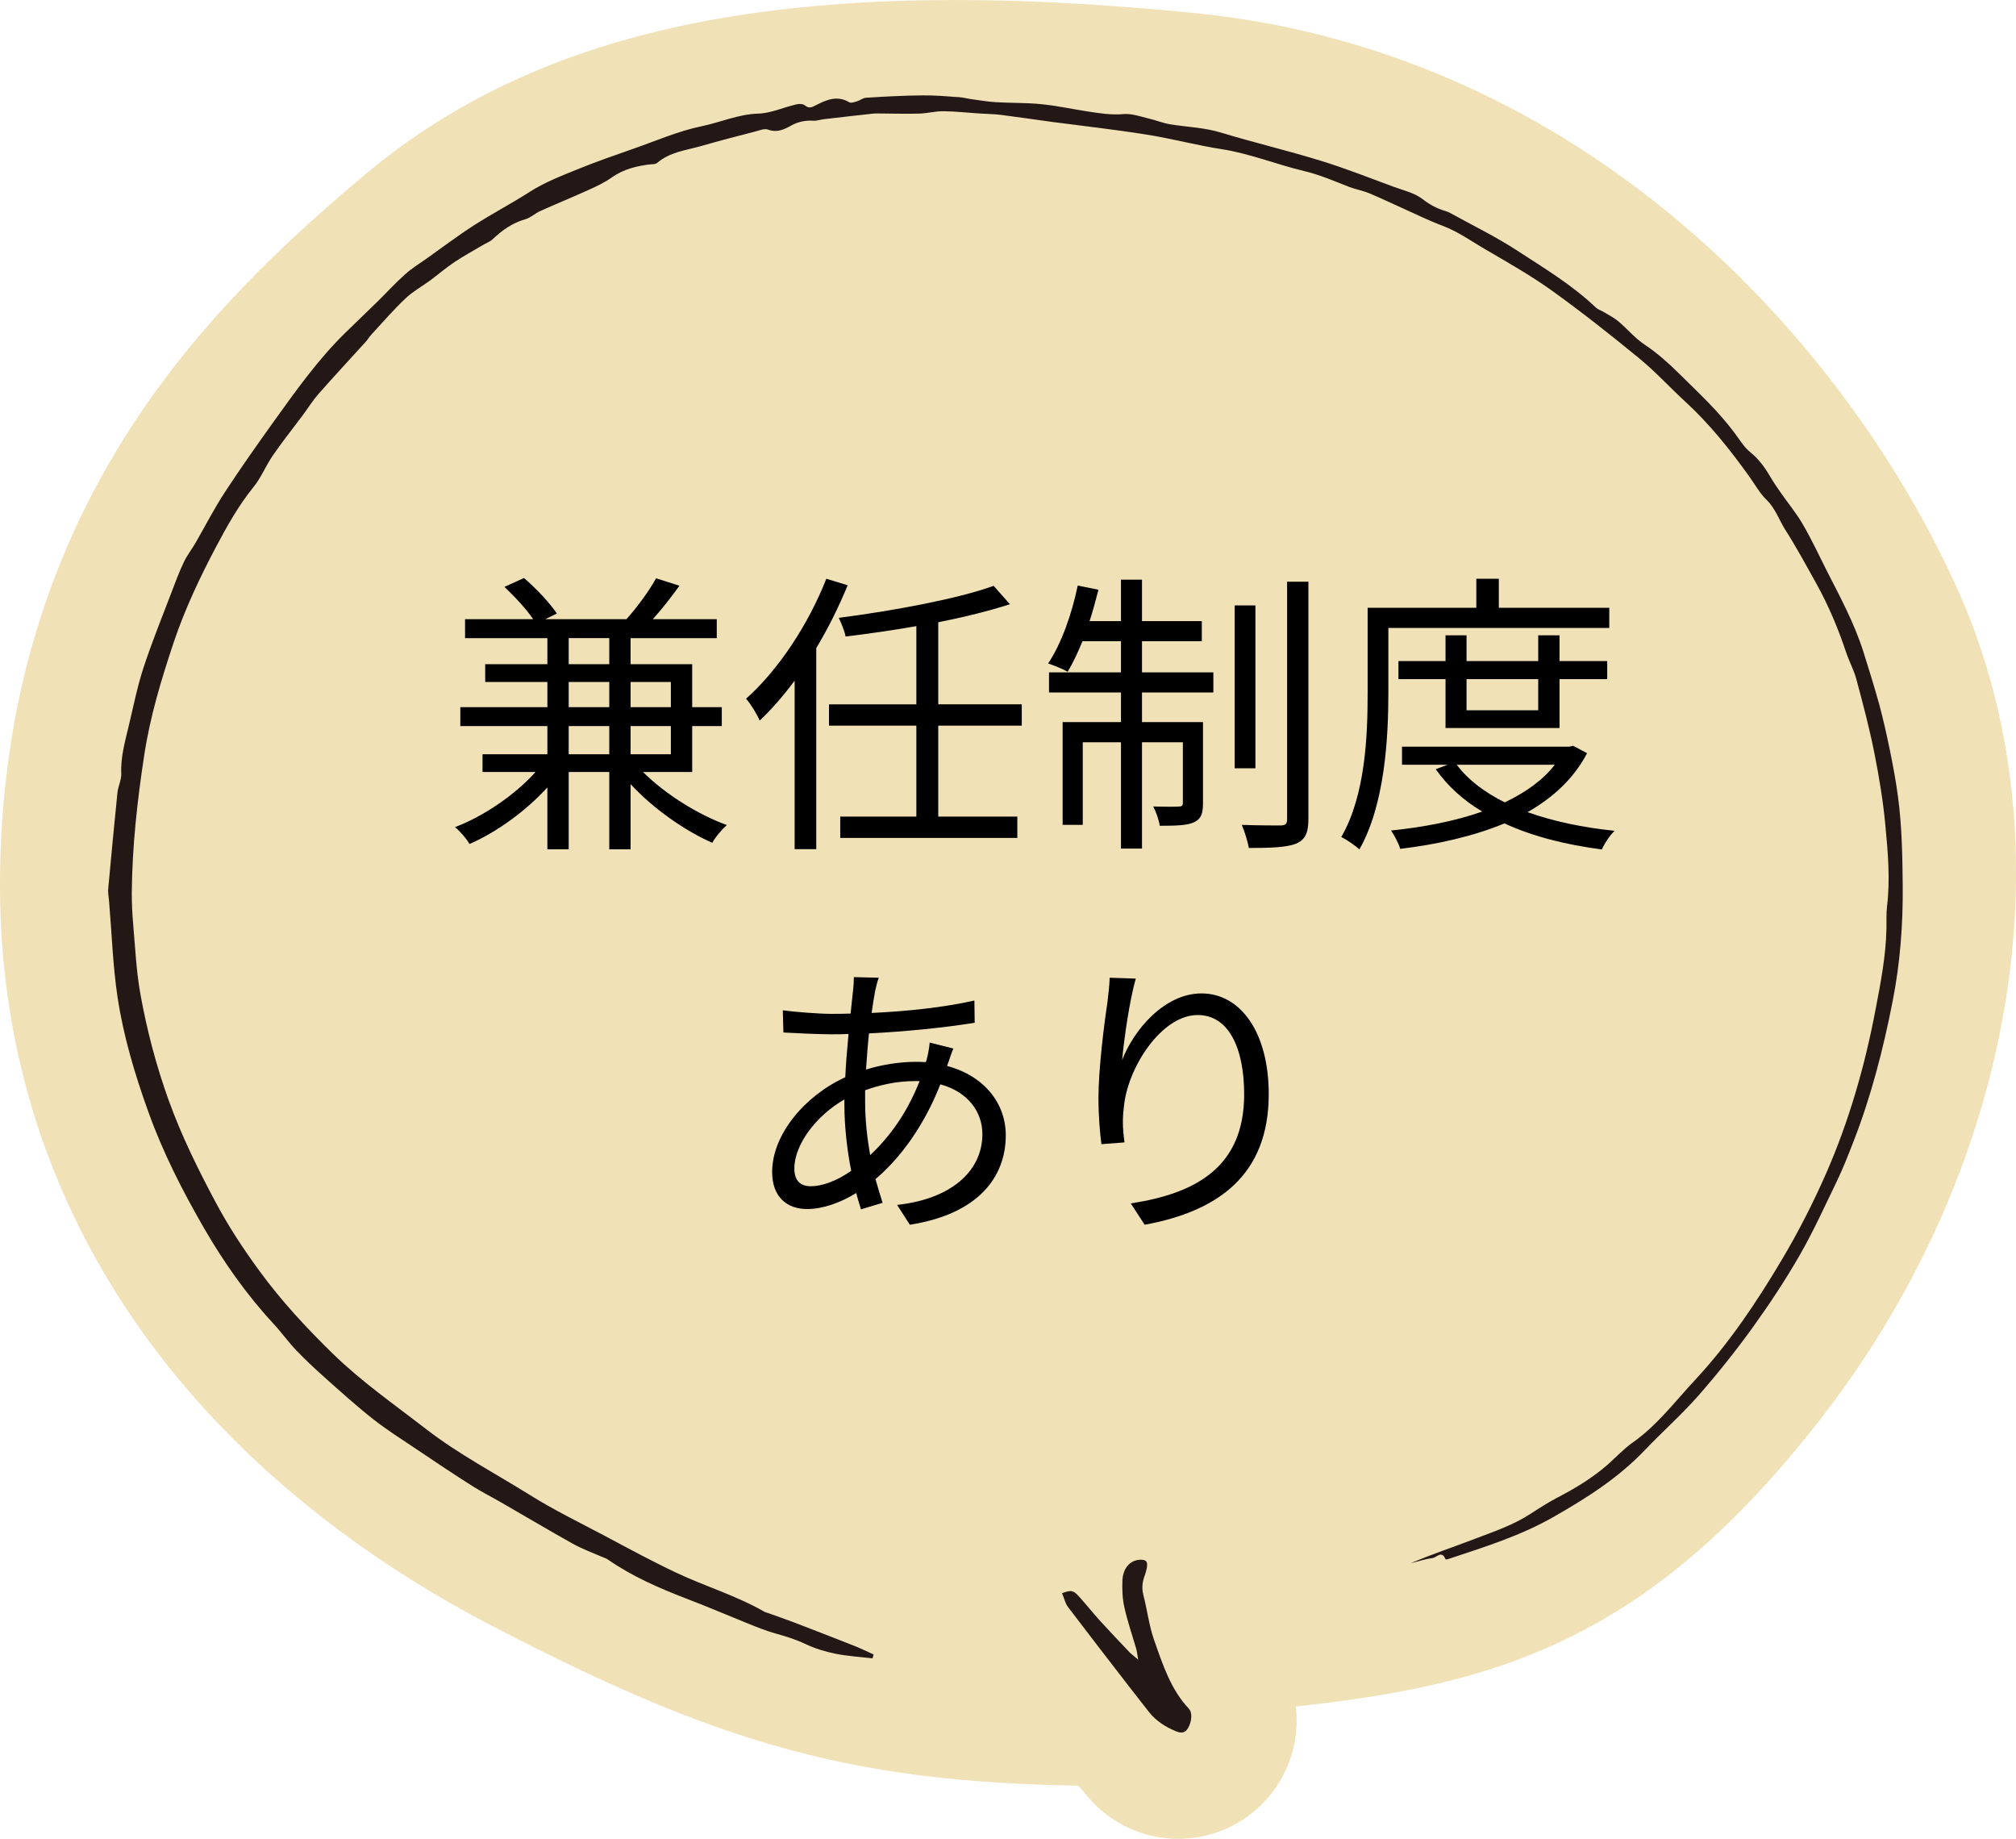
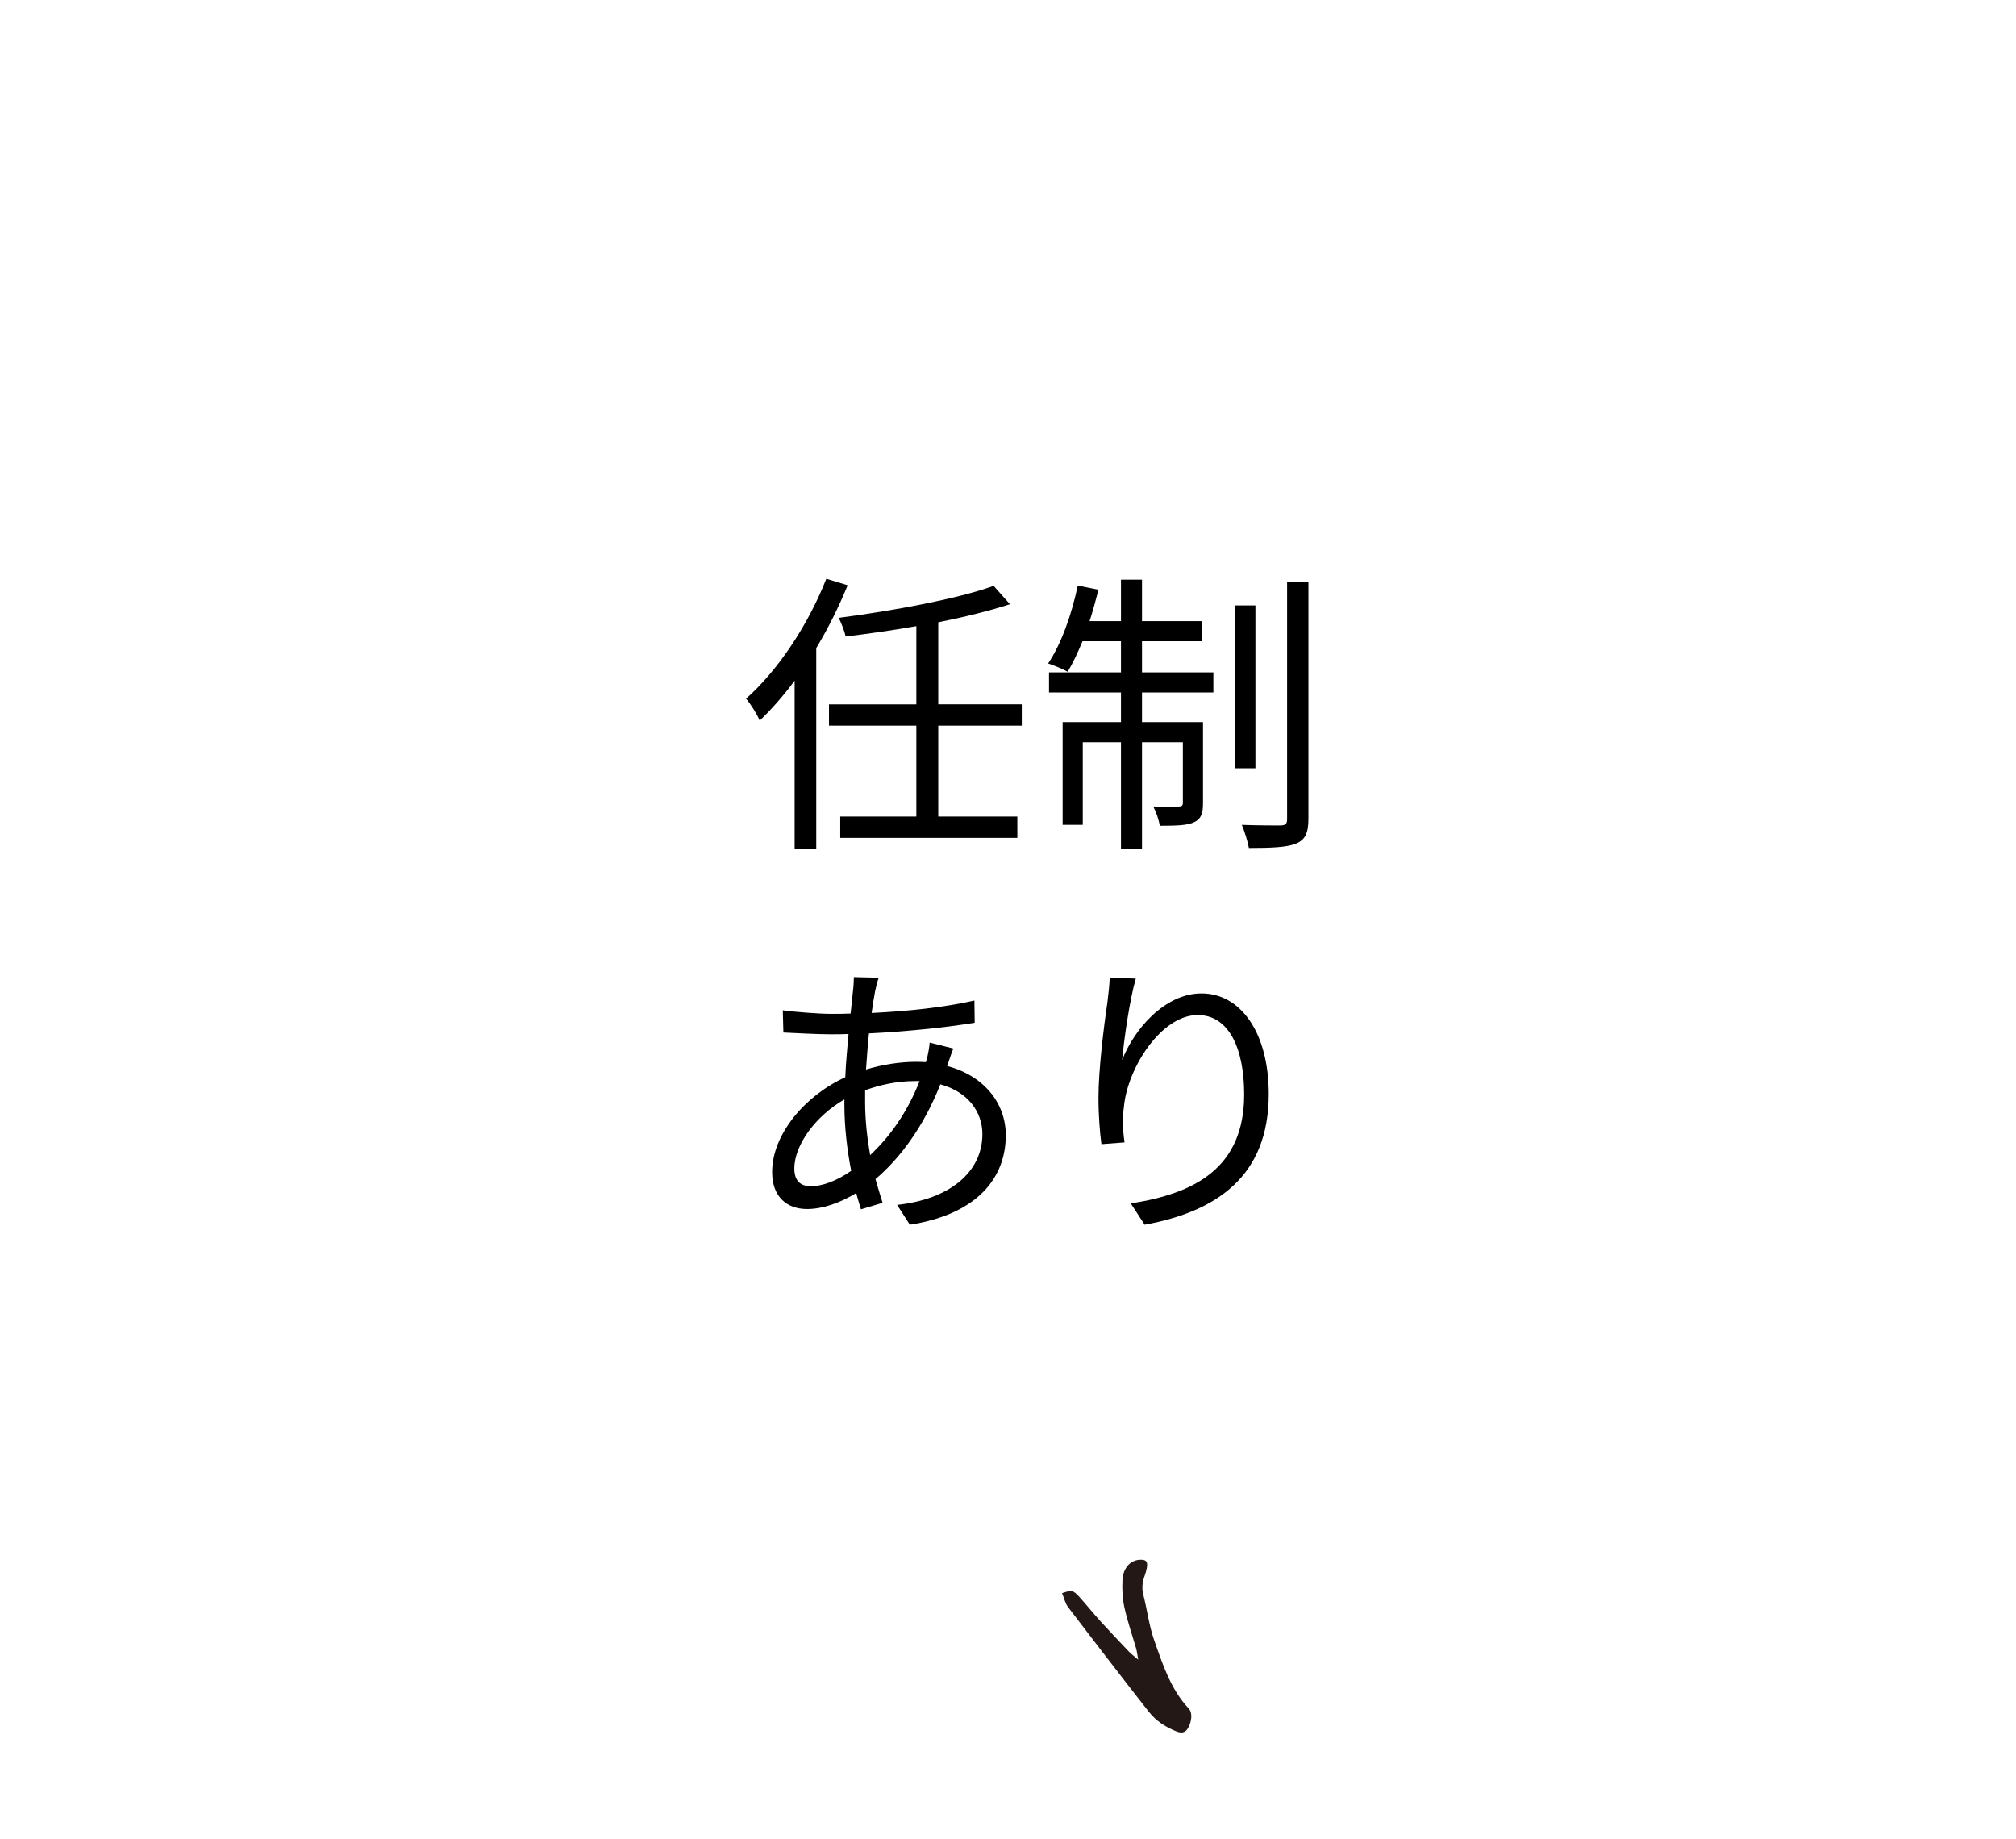
<svg xmlns="http://www.w3.org/2000/svg" id="_レイヤー_2" width="136.16" height="124.18" viewBox="0 0 136.16 124.18">
  <defs>
    <style>.cls-1{fill:#f1e1b7;stroke:#f1e1b7;stroke-linecap:round;stroke-linejoin:round;stroke-width:15.99px;}.cls-2{fill:#231815;}</style>
  </defs>
  <g id="decoration">
    <g>
-       <path class="cls-1" d="m79.93,8.84c-26.15-2.62-40.53.99-50.18,9.11-9.65,8.12-21.4,19.61-21.75,40.99-.35,21.39,13.33,35.65,28.95,43.77s23.33,9.9,39.12,9.9c2.28,1.98,3.51,3.56,3.51,3.56l-2.98-7.92c18.6-1.78,27.54-1.58,39.65-16.83,12.11-15.25,14.91-34.26,8.77-48.12-6.14-13.86-21.4-32.08-45.09-34.46Z" />
      <g>
-         <path class="cls-2" d="m58.99,111.71c-.46-.2-.91-.43-1.38-.61-1.35-.53-2.71-1.06-4.07-1.58-.55-.21-1.12-.4-1.67-.6-.08-.03-.16-.04-.23-.08-1.91-1.1-3.99-1.71-5.96-2.64-1.63-.77-3.22-1.63-4.81-2.48-1.72-.91-3.47-1.76-5.13-2.8-2.34-1.46-4.78-2.73-7-4.45-2.12-1.64-4.32-3.17-6.27-5.07-1.76-1.72-3.45-3.53-4.94-5.57-1.1-1.5-2.12-3.05-3-4.71-1.17-2.2-2.28-4.44-3.14-6.83-.84-2.33-1.47-4.73-1.91-7.18-.28-1.56-.35-3.17-.49-4.76-.06-.69-.09-1.39-.09-2.08.03-3.12.37-6.2.84-9.27.4-2.64,1.16-5.13,1.99-7.62.76-2.26,1.77-4.39,2.86-6.45.74-1.4,1.53-2.81,2.53-4.04.52-.64.84-1.46,1.32-2.15.65-.95,1.37-1.84,2.05-2.76.34-.46.65-.96,1.03-1.39,1.05-1.19,2.12-2.34,3.18-3.51.15-.17.27-.37.43-.54.75-.81,1.47-1.65,2.27-2.4.5-.47,1.1-.8,1.65-1.2.55-.41,1.07-.86,1.64-1.24.62-.41,1.27-.77,1.9-1.14.23-.14.5-.23.7-.42.65-.62,1.35-1.1,2.2-1.34.35-.1.66-.4,1-.55,1.09-.49,2.19-.94,3.27-1.43.54-.24,1.08-.5,1.56-.84.8-.56,1.67-.77,2.58-.88.16-.02.36,0,.47-.09.89-.76,1.97-.86,2.99-1.15,1.21-.35,2.43-.67,3.65-.98.28-.07.61-.22.86-.13.59.22,1.07.01,1.58-.28.45-.25.95-.35,1.47-.32.23.02.47-.07.71-.1.61-.07,1.21-.14,1.82-.21.45-.05.9-.1,1.35-.15.13-.01.26-.03.39-.03.96,0,1.91.04,2.87.01.56-.01,1.12-.17,1.67-.16.85.01,1.71.11,2.56.16.42.03.84.03,1.26.08,1.17.15,2.33.32,3.49.48,2.14.28,4.28.52,6.41.86,1.71.27,3.4.73,5.11.99,1.89.3,3.67,1.03,5.52,1.47,1.06.25,2.04.68,3.04,1.07.45.17.93.25,1.38.44.75.31,1.48.67,2.23,1,.89.4,1.78.84,2.69,1.18,1.07.4,2,1.08,2.99,1.65,1.51.88,3.04,1.75,4.47,2.78,2,1.44,3.95,2.98,5.86,4.55,1.07.88,2.03,1.93,3.06,2.88,1.65,1.51,3.06,3.27,4.39,5.14.37.52.69,1.1,1.13,1.52.58.56.84,1.35,1.26,2.02.76,1.19,1.44,2.45,2.13,3.69.79,1.43,1.43,2.95,1.96,4.53.21.65.55,1.25.72,1.91.44,1.64.88,3.29,1.21,4.97.32,1.61.59,3.24.74,4.88.17,1.8.33,3.61.11,5.43-.06.5-.03,1.01-.04,1.52-.04,1.88-.4,3.71-.75,5.53-.72,3.79-1.79,7.48-3.31,10.96-.89,2.03-1.9,4-3.01,5.87-1.71,2.88-3.58,5.66-5.81,8.06-1.37,1.47-2.61,3.12-4.25,4.27-.6.42-1.13.99-1.69,1.49-1.04.91-2.19,1.6-3.38,2.22-.63.33-1.24.72-1.84,1.11-1.17.76-2.45,1.19-3.71,1.67-1.46.56-2.94,1.05-4.39,1.67.49-.12.97-.29,1.47-.35.28-.03.64-.56.89.08,0,.02.15,0,.22-.03,2.41-.8,4.84-1.55,7.09-2.84,2.19-1.25,4.34-2.6,6.17-4.52,1.17-1.23,2.44-2.35,3.57-3.63,1.3-1.48,2.54-3.03,3.7-4.64,1.13-1.57,2.21-3.2,3.18-4.89.93-1.62,1.71-3.35,2.53-5.04.39-.82.73-1.68,1.06-2.53,1.21-3.08,2.04-6.3,2.68-9.57.5-2.53.7-5.13.68-7.74-.02-2.03-.05-4.05-.32-6.06-.14-1.07-.34-2.14-.56-3.2-.21-1.02-.44-2.05-.71-3.05-.33-1.19-.7-2.37-1.07-3.55-.62-1.95-1.58-3.71-2.49-5.5-.52-1.03-1.01-2.09-1.59-3.08-.43-.75-.98-1.41-1.47-2.11-.26-.38-.53-.76-.76-1.16-.37-.63-.78-1.18-1.34-1.63-.4-.32-.7-.82-1.02-1.25-1.13-1.53-2.5-2.78-3.82-4.09-.72-.71-1.46-1.36-2.28-1.91-.66-.43-1.19-1.09-1.81-1.6-.32-.26-.69-.44-1.04-.65-.14-.08-.31-.13-.43-.24-1.64-1.56-3.52-2.68-5.36-3.88-1.43-.93-2.96-1.67-4.44-2.49-.12-.07-.24-.12-.37-.16-.56-.16-1.05-.42-1.54-.8-.56-.43-1.28-.59-1.94-.83-1.65-.61-3.29-1.26-4.96-1.77-2.23-.69-4.5-1.22-6.73-1.9-1.12-.34-2.25-.37-3.38-.55-.52-.08-1.02-.29-1.54-.41-.54-.13-1.1-.33-1.64-.29-.86.08-1.69-.06-2.53-.19-1.02-.16-2.04-.38-3.07-.48-1-.1-2.02-.07-3.02-.13-.53-.03-1.05-.12-1.57-.19-.32-.04-.63-.13-.94-.15-.82-.06-1.65-.13-2.48-.12-1.27.01-2.54.08-3.81.16-.2.01-.39.18-.6.24-.17.05-.4.14-.53.06-.8-.48-1.54-.16-2.26.21-.27.14-.45.23-.72.01-.14-.12-.41-.12-.6-.07-.86.2-1.71.6-2.57.62-1.33.04-2.54.59-3.8.85-1.6.33-3.14,1.01-4.7,1.55-1.19.42-2.39.83-3.57,1.31-1.15.47-2.3.9-3.38,1.59-1.23.79-2.52,1.46-3.75,2.25-1.09.7-2.13,1.49-3.19,2.24-.5.35-1.02.67-1.47,1.08-.64.57-1.23,1.22-1.85,1.83-.74.73-1.5,1.44-2.25,2.18-1.77,1.75-3.25,3.82-4.72,5.87-1.14,1.59-2.27,3.19-3.35,4.84-.71,1.09-1.31,2.26-1.96,3.39-.26.45-.59.86-.81,1.34-.31.66-.57,1.35-.83,2.04-.64,1.68-1.32,3.35-1.88,5.06-.41,1.25-.67,2.57-.98,3.86-.25,1.08-.57,2.14-.52,3.28.02.43-.22.87-.26,1.31-.22,2.15-.42,4.31-.62,6.46-.03.29.04.6.06.9.18,2.13.25,4.27.56,6.37.4,2.68,1.17,5.25,2.08,7.78,1,2.8,2.33,5.38,3.77,7.88,1.35,2.33,2.89,4.51,4.68,6.44.54.58,1.01,1.25,1.56,1.82.62.65,1.28,1.26,1.95,1.86,1.07.95,2.13,1.91,3.25,2.79.92.72,1.9,1.34,2.87,1.99,1.26.85,2.53,1.7,3.81,2.51.63.4,1.29.73,1.93,1.1,1.62.93,3.23,1.89,4.86,2.8.67.37,1.38.63,2.08.93.1.04.2.07.29.14,1.65,1.14,3.44,1.92,5.26,2.62,1.42.54,2.81,1.14,4.23,1.71.6.24,1.21.49,1.83.66.69.19,1.36.4,2.02.71.63.3,1.32.51,1.99.65.84.17,1.69.22,2.54.32.02-.08.05-.17.07-.25Z" />
        <path class="cls-2" d="m76.91,112.1c-.3-.26-.47-.38-.62-.53-.66-.69-1.32-1.39-1.97-2.1-.49-.54-.95-1.12-1.44-1.66-.39-.43-.52-.46-1.15-.23.14.32.21.68.4.93,1.41,1.86,2.83,3.69,4.25,5.53.4.52.81,1.04,1.22,1.56.49.62,1.12,1.01,1.79,1.29.31.13.63.19.85-.2.26-.46.31-1.05.04-1.33-1.21-1.28-1.76-2.99-2.35-4.67-.33-.96-.45-2-.71-3-.12-.47-.06-.89.1-1.32.06-.17.11-.34.14-.52.06-.41-.04-.53-.42-.53-.67,0-1.19.53-1.23,1.38-.03.62,0,1.28.14,1.88.21.93.52,1.83.79,2.75.05.19.07.38.14.77Z" />
      </g>
      <g>
-         <path d="m43.43,52.13c1.48,1.48,3.72,2.88,5.66,3.58-.32.28-.78.82-.98,1.2-1.88-.82-4-2.32-5.52-3.96v4.4h-1.44v-5.22h-2.74v5.22h-1.44v-4.18c-1.46,1.6-3.42,3.02-5.26,3.82-.2-.36-.64-.86-.98-1.14,1.92-.72,4.06-2.18,5.44-3.72h-3.58v-1.2h4.38v-1.9h-5.88v-1.28h5.88v-1.7h-4.2v-1.2h4.2v-1.76h-5.56v-1.28h4.6c-.46-.68-1.24-1.52-1.94-2.18l1.32-.6c.82.7,1.76,1.7,2.22,2.4l-.78.38h5.48c.72-.8,1.54-1.92,2-2.76l1.58.5c-.56.78-1.2,1.6-1.8,2.26h4.32v1.28h-5.82v1.76h4.16v2.9h2v1.28h-2v3.1h-3.32Zm-5.02-7.28h2.74v-1.76h-2.74v1.76Zm0,2.9h2.74v-1.7h-2.74v1.7Zm2.74,3.18v-1.9h-2.74v1.9h2.74Zm1.44-4.88v1.7h2.72v-1.7h-2.72Zm2.72,2.98h-2.72v1.9h2.72v-1.9Z" />
        <path d="m57.25,39.52c-.6,1.46-1.3,2.88-2.12,4.24v13.58h-1.46v-11.38c-.74,1-1.54,1.92-2.36,2.7-.14-.36-.6-1.12-.92-1.48,2.18-1.94,4.2-5,5.42-8.1l1.44.44Zm6.12,9.48v6.14h5.34v1.44h-11.96v-1.44h5.14v-6.14h-5.9v-1.44h5.9v-5.28c-1.6.28-3.26.52-4.78.7-.06-.36-.3-.92-.46-1.26,3.7-.48,8.02-1.28,10.46-2.16l1.1,1.24c-1.36.44-3.04.86-4.84,1.22v5.54h5.64v1.44h-5.64Z" />
        <path d="m77.13,45.4h4.82v1.36h-4.82v2h4.12v5.46c0,.68-.1,1.06-.6,1.3-.46.22-1.22.24-2.32.24-.06-.4-.24-.92-.44-1.3.86.02,1.52.02,1.72,0,.22,0,.28-.06.28-.26v-4.08h-2.76v7.18h-1.42v-7.18h-2.58v5.58h-1.36v-6.94h3.94v-2h-4.86v-1.36h4.86v-2.1h-2.6c-.32.78-.66,1.5-1,2.06-.3-.18-.96-.44-1.32-.56.9-1.34,1.6-3.34,2-5.26l1.4.28c-.18.7-.38,1.44-.6,2.12h2.12v-2.8h1.42v2.8h4.04v1.36h-4.04v2.1Zm7.66,6.48h-1.4v-11h1.4v11Zm3.58-12.6v16c0,.98-.22,1.42-.82,1.68-.62.26-1.72.3-3.2.3-.08-.42-.28-1.1-.48-1.56,1.18.04,2.3.04,2.64.04.32-.02.42-.1.42-.44v-16.02h1.44Z" />
-         <path d="m93.77,42.4v4.36c0,3.08-.24,7.58-1.96,10.6-.26-.26-.88-.68-1.22-.84,1.64-2.84,1.78-6.88,1.78-9.76v-5.72h7.34v-1.96h1.52v1.96h7.46v1.36h-14.92Zm13.42,8.46c-.9,1.72-2.3,3-4.02,3.98,1.74.62,3.74,1.04,5.88,1.26-.32.3-.7.88-.86,1.26-2.44-.32-4.68-.88-6.58-1.76-2.12.88-4.56,1.42-7.04,1.72-.1-.36-.4-.92-.62-1.24,2.16-.22,4.28-.62,6.16-1.28-1.28-.76-2.34-1.72-3.14-2.86l.8-.3h-3.08v-1.22h11.3l.26-.06.94.5Zm-9.56-1.7v-3.3h-3.18v-1.22h3.18v-1.74h1.42v1.74h4.84v-1.74h1.44v1.74h3.22v1.22h-3.22v3.3h-7.7Zm.76,2.48c.76,1.02,1.88,1.86,3.24,2.54,1.38-.66,2.56-1.48,3.38-2.54h-6.62Zm.66-5.78v2.1h4.84v-2.1h-4.84Z" />
        <path d="m63.97,71.98c2.48.66,3.96,2.5,3.96,4.68,0,2.84-1.88,5.32-6.48,6.04l-.86-1.34c3.56-.38,5.76-2.22,5.76-4.78,0-1.5-.98-2.86-2.84-3.36-1.1,2.8-2.7,4.98-4.38,6.4.16.56.32,1.1.48,1.6l-1.46.44c-.1-.34-.22-.7-.32-1.1-1.08.66-2.26,1.08-3.32,1.08-1.34,0-2.36-.8-2.36-2.5,0-2.54,2.22-5.16,4.94-6.4.04-1,.14-2,.22-2.92-.42.02-.82.02-1.2.02-.86,0-2.4-.08-3.2-.12l-.04-1.5c.68.1,2.42.24,3.26.24.44,0,.88,0,1.32-.02.06-.58.12-1.1.16-1.52.04-.32.06-.7.06-.94l1.68.04c-.1.26-.18.62-.24.88-.08.42-.16.92-.24,1.5,2.5-.12,4.9-.38,6.94-.84l.02,1.5c-2.08.34-4.72.6-7.14.72-.08.76-.14,1.6-.2,2.44,1.1-.34,2.32-.52,3.32-.52.24,0,.48,0,.72.02l.06-.18c.08-.3.18-.82.2-1.14l1.6.4c-.12.26-.28.8-.4,1.1l-.02.08Zm-6.94,2.26c-1.92,1.1-3.38,3.06-3.38,4.66,0,.8.38,1.2,1.12,1.2s1.72-.34,2.72-1.04c-.28-1.42-.46-3-.46-4.48v-.34Zm4.76-1.24c-1.28,0-2.42.28-3.36.62v.78c0,1.26.14,2.46.34,3.6,1.3-1.22,2.48-2.82,3.34-5h-.32Z" />
        <path d="m76.71,66.08c-.42,1.46-.8,4.12-.92,5.5.78-2.04,2.86-4.5,5.36-4.5,2.64,0,4.54,2.64,4.54,6.8,0,5.5-3.46,7.92-8.38,8.82l-.94-1.44c4.3-.66,7.66-2.38,7.66-7.36,0-3.12-1.04-5.36-3.14-5.36-2.46,0-4.74,3.58-4.98,6.18-.1.76-.1,1.44.04,2.42l-1.56.12c-.1-.74-.2-1.86-.2-3.14,0-1.88.36-4.8.6-6.4.08-.62.14-1.22.16-1.7l1.76.06Z" />
      </g>
    </g>
  </g>
</svg>